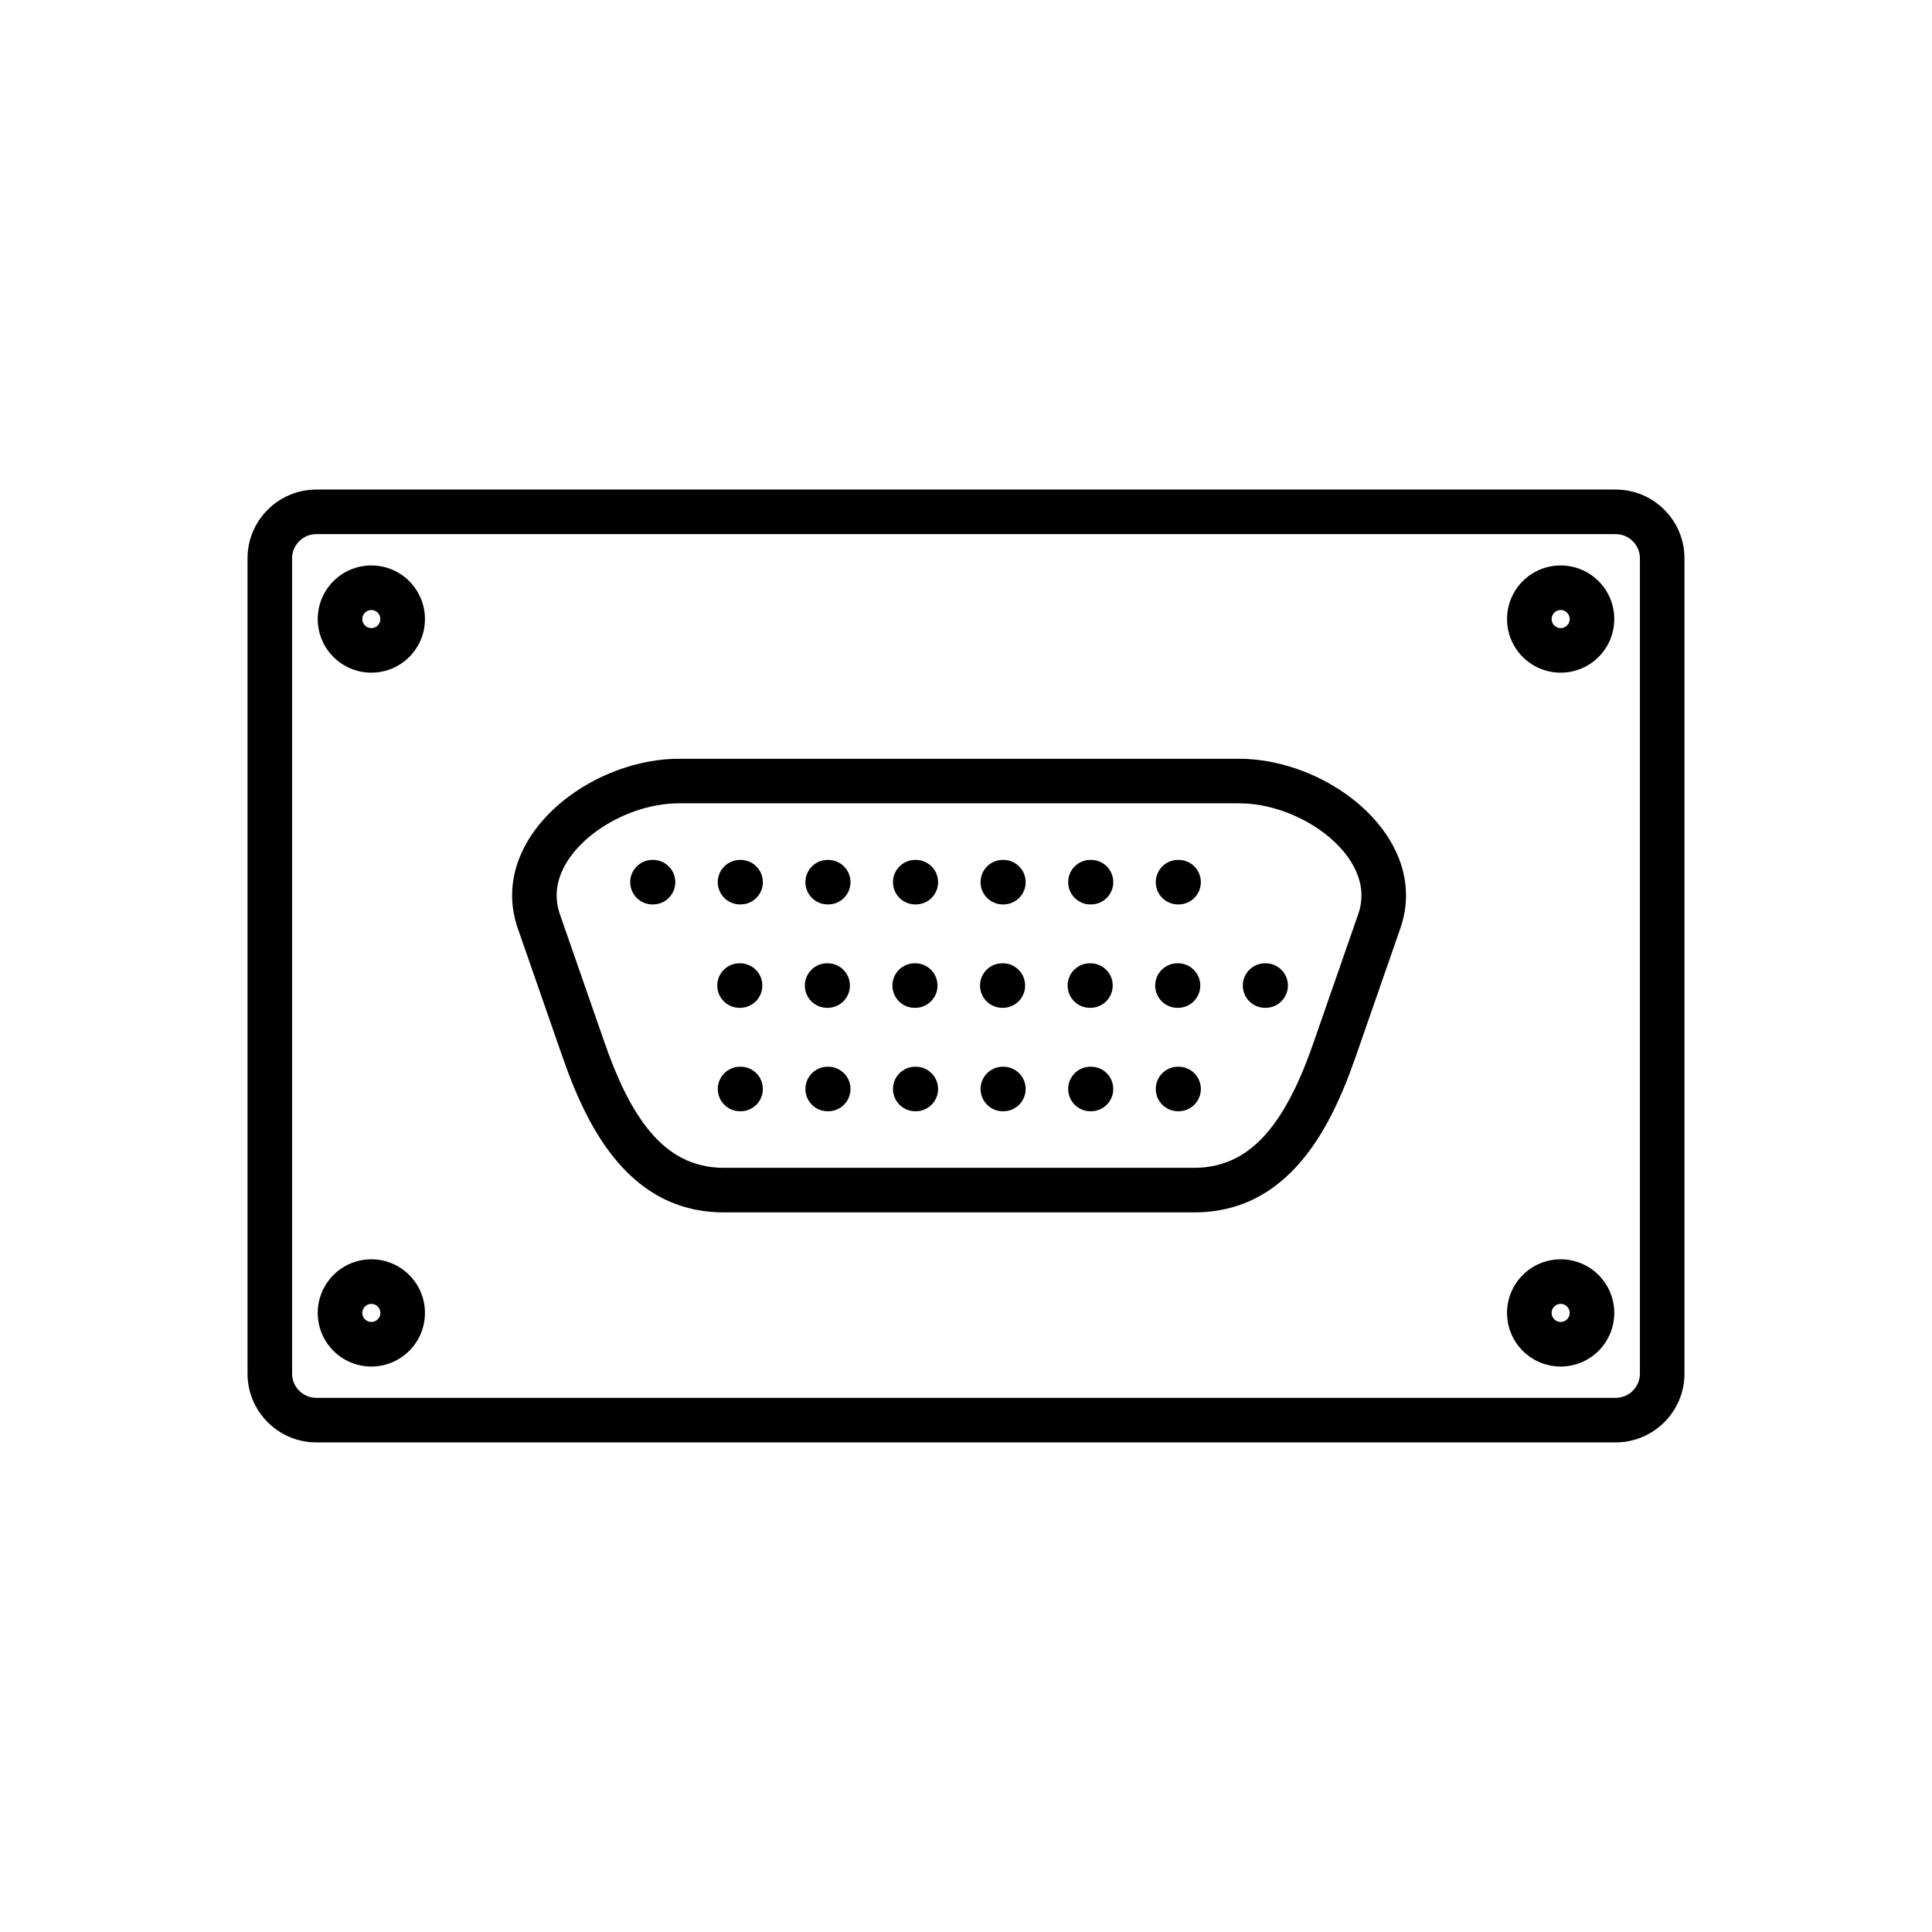
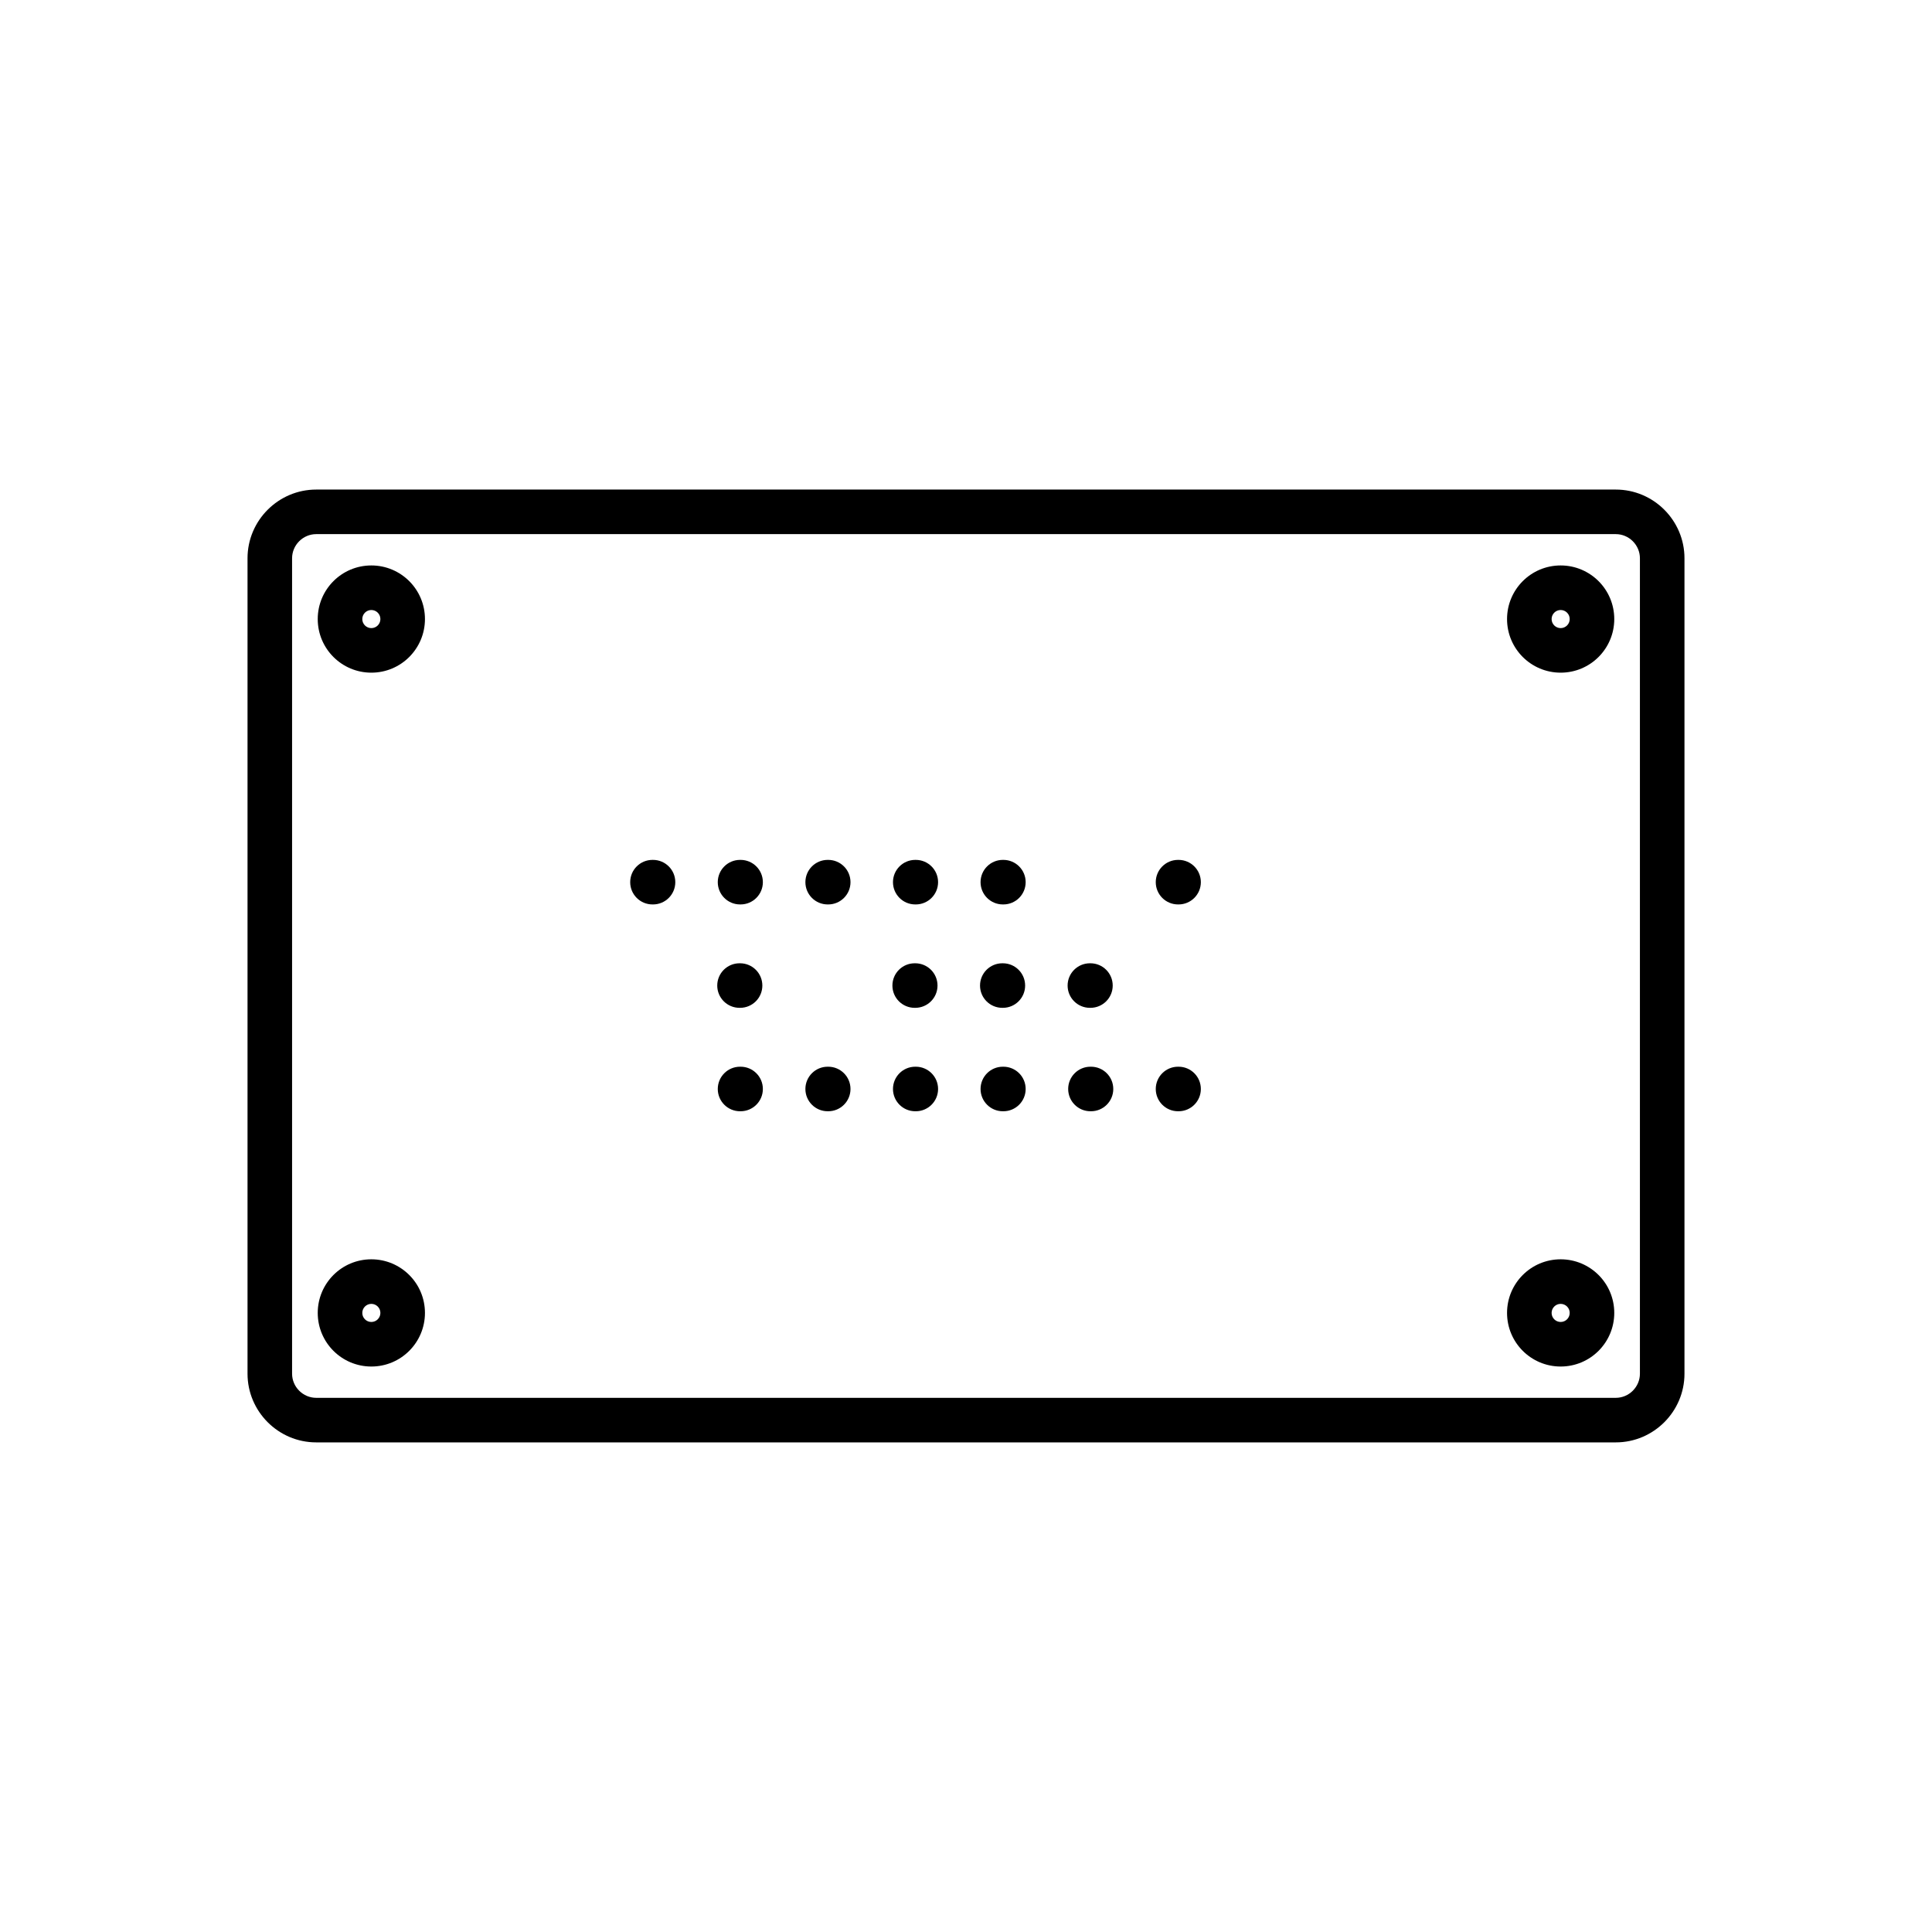
<svg xmlns="http://www.w3.org/2000/svg" fill="#000000" width="800px" height="800px" version="1.1" viewBox="144 144 512 512">
  <g>
    <path d="m227.8 273.74h344.4c5.012 0 9.566 2.047 12.859 5.344 3.297 3.297 5.344 7.848 5.344 12.859v216.1c0 5.012-2.047 9.566-5.344 12.859-3.297 3.297-7.848 5.344-12.859 5.344h-344.4c-5.012 0-9.566-2.047-12.859-5.344-3.297-3.297-5.344-7.848-5.344-12.859v-216.1c0-5.012 2.047-9.566 5.344-12.859 3.297-3.297 7.848-5.344 12.859-5.344zm344.4 11.809h-344.4c-1.754 0-3.352 0.723-4.512 1.883s-1.883 2.758-1.883 4.512v216.1c0 1.754 0.723 3.352 1.883 4.512s2.758 1.883 4.512 1.883h344.4c1.754 0 3.352-0.723 4.512-1.883 1.16-1.16 1.883-2.758 1.883-4.512v-216.1c0-1.754-0.723-3.352-1.883-4.512-1.16-1.16-2.758-1.883-4.512-1.883z" />
    <path d="m316.91 371.88c-3.262 0-5.902 2.644-5.902 5.902 0 3.262 2.644 5.902 5.902 5.902h0.148c3.262 0 5.902-2.644 5.902-5.902 0-3.262-2.644-5.902-5.902-5.902z" />
    <path d="m340.12 371.88c-3.262 0-5.902 2.644-5.902 5.902 0 3.262 2.644 5.902 5.902 5.902h0.145c3.262 0 5.902-2.644 5.902-5.902 0-3.262-2.644-5.902-5.902-5.902z" />
    <path d="m363.34 371.88c-3.262 0-5.902 2.644-5.902 5.902 0 3.262 2.644 5.902 5.902 5.902h0.148c3.262 0 5.902-2.644 5.902-5.902 0-3.262-2.644-5.902-5.902-5.902z" />
    <path d="m386.55 371.88c-3.262 0-5.902 2.644-5.902 5.902 0 3.262 2.644 5.902 5.902 5.902h0.148c3.262 0 5.902-2.644 5.902-5.902 0-3.262-2.644-5.902-5.902-5.902z" />
    <path d="m409.76 371.88c-3.262 0-5.902 2.644-5.902 5.902 0 3.262 2.644 5.902 5.902 5.902h0.148c3.262 0 5.902-2.644 5.902-5.902 0-3.262-2.644-5.902-5.902-5.902z" />
-     <path d="m432.98 371.88c-3.262 0-5.902 2.644-5.902 5.902 0 3.262 2.644 5.902 5.902 5.902h0.148c3.262 0 5.902-2.644 5.902-5.902 0-3.262-2.644-5.902-5.902-5.902z" />
    <path d="m456.19 371.88c-3.262 0-5.902 2.644-5.902 5.902 0 3.262 2.644 5.902 5.902 5.902h0.145c3.262 0 5.902-2.644 5.902-5.902 0-3.262-2.644-5.902-5.902-5.902z" />
    <path d="m339.98 399.28c-3.262 0-5.902 2.644-5.902 5.902 0 3.262 2.644 5.902 5.902 5.902h0.148c3.262 0 5.902-2.644 5.902-5.902 0-3.262-2.644-5.902-5.902-5.902z" />
-     <path d="m363.19 399.28c-3.262 0-5.902 2.644-5.902 5.902 0 3.262 2.644 5.902 5.902 5.902h0.145c3.262 0 5.902-2.644 5.902-5.902 0-3.262-2.644-5.902-5.902-5.902z" />
    <path d="m386.4 399.28c-3.262 0-5.902 2.644-5.902 5.902 0 3.262 2.644 5.902 5.902 5.902h0.148c3.262 0 5.902-2.644 5.902-5.902 0-3.262-2.644-5.902-5.902-5.902z" />
    <path d="m409.62 399.28c-3.262 0-5.902 2.644-5.902 5.902 0 3.262 2.644 5.902 5.902 5.902h0.148c3.262 0 5.902-2.644 5.902-5.902 0-3.262-2.644-5.902-5.902-5.902z" />
    <path d="m432.83 399.28c-3.262 0-5.902 2.644-5.902 5.902 0 3.262 2.644 5.902 5.902 5.902h0.148c3.262 0 5.902-2.644 5.902-5.902 0-3.262-2.644-5.902-5.902-5.902z" />
-     <path d="m456.04 399.28c-3.262 0-5.902 2.644-5.902 5.902 0 3.262 2.644 5.902 5.902 5.902h0.148c3.262 0 5.902-2.644 5.902-5.902 0-3.262-2.644-5.902-5.902-5.902z" />
-     <path d="m479.26 399.28c-3.262 0-5.902 2.644-5.902 5.902 0 3.262 2.644 5.902 5.902 5.902h0.148c3.262 0 5.902-2.644 5.902-5.902 0-3.262-2.644-5.902-5.902-5.902z" />
    <path d="m340.12 426.69c-3.262 0-5.902 2.644-5.902 5.902 0 3.262 2.644 5.902 5.902 5.902h0.145c3.262 0 5.902-2.644 5.902-5.902 0-3.262-2.644-5.902-5.902-5.902z" />
    <path d="m363.34 426.69c-3.262 0-5.902 2.644-5.902 5.902 0 3.262 2.644 5.902 5.902 5.902h0.148c3.262 0 5.902-2.644 5.902-5.902 0-3.262-2.644-5.902-5.902-5.902z" />
    <path d="m386.55 426.69c-3.262 0-5.902 2.644-5.902 5.902 0 3.262 2.644 5.902 5.902 5.902h0.148c3.262 0 5.902-2.644 5.902-5.902 0-3.262-2.644-5.902-5.902-5.902z" />
    <path d="m409.76 426.69c-3.262 0-5.902 2.644-5.902 5.902 0 3.262 2.644 5.902 5.902 5.902h0.148c3.262 0 5.902-2.644 5.902-5.902 0-3.262-2.644-5.902-5.902-5.902z" />
    <path d="m432.98 426.69c-3.262 0-5.902 2.644-5.902 5.902 0 3.262 2.644 5.902 5.902 5.902h0.148c3.262 0 5.902-2.644 5.902-5.902 0-3.262-2.644-5.902-5.902-5.902z" />
    <path d="m456.19 426.69c-3.262 0-5.902 2.644-5.902 5.902 0 3.262 2.644 5.902 5.902 5.902h0.145c3.262 0 5.902-2.644 5.902-5.902 0-3.262-2.644-5.902-5.902-5.902z" />
-     <path d="m323.91 345.08h148.5c5.09 0 10.352 0.973 15.391 2.727 7.531 2.617 14.578 7.051 19.781 12.613 5.531 5.914 9.027 13.109 9.027 20.891 0 2.84-0.48 5.762-1.516 8.738l-11.879 34.152c-3.559 10.234-8.051 20.152-14.508 27.68-6.969 8.129-16.004 13.41-28.176 13.41h-124.74c-12.172 0-21.203-5.277-28.176-13.406-6.457-7.527-10.945-17.445-14.508-27.684l-11.879-34.152c-1.035-2.977-1.516-5.902-1.516-8.742 0-7.781 3.496-14.977 9.027-20.891 5.199-5.562 12.246-9.988 19.777-12.609 5.039-1.754 10.301-2.727 15.395-2.727zm148.5 11.809h-148.5c-3.82 0-7.762 0.727-11.52 2.035-5.82 2.023-11.191 5.367-15.074 9.52-3.551 3.797-5.801 8.25-5.801 12.863 0 1.617 0.262 3.25 0.824 4.867l11.879 34.152c3.144 9.047 7.012 17.691 12.34 23.902 4.812 5.613 10.988 9.254 19.227 9.254h124.74c8.238 0 14.414-3.644 19.227-9.258 5.328-6.215 9.195-14.859 12.34-23.898l11.879-34.152c0.562-1.617 0.824-3.246 0.824-4.863 0-4.613-2.246-9.066-5.801-12.867-3.883-4.152-9.258-7.496-15.074-9.52-3.758-1.309-7.695-2.035-11.516-2.035z" />
    <path d="m242.41 293.85c3.922 0 7.473 1.59 10.047 4.16 2.57 2.57 4.16 6.121 4.16 10.047 0 3.922-1.59 7.473-4.16 10.047-2.57 2.57-6.121 4.16-10.047 4.16-3.922 0-7.473-1.59-10.047-4.16-2.57-2.57-4.16-6.121-4.16-10.047 0-3.922 1.59-7.473 4.16-10.047 2.57-2.57 6.121-4.16 10.047-4.16zm1.695 12.512c-0.434-0.434-1.035-0.703-1.695-0.703-0.664 0-1.262 0.27-1.695 0.703-0.434 0.434-0.703 1.035-0.703 1.695 0 0.664 0.27 1.262 0.703 1.695 0.434 0.434 1.035 0.703 1.695 0.703 0.664 0 1.262-0.27 1.695-0.703 0.434-0.434 0.703-1.035 0.703-1.695 0-0.664-0.27-1.262-0.703-1.695z" />
    <path d="m557.59 293.85c3.922 0 7.473 1.59 10.047 4.16 2.57 2.57 4.16 6.121 4.16 10.047 0 3.922-1.59 7.473-4.16 10.047-2.57 2.57-6.121 4.16-10.047 4.16-3.922 0-7.473-1.59-10.047-4.16-2.57-2.57-4.16-6.121-4.16-10.047 0-3.922 1.59-7.473 4.16-10.047 2.57-2.57 6.121-4.16 10.047-4.16zm1.695 12.512c-0.434-0.434-1.035-0.703-1.695-0.703-0.664 0-1.262 0.27-1.695 0.703-0.434 0.434-0.703 1.035-0.703 1.695 0 0.664 0.27 1.262 0.703 1.695 0.434 0.434 1.035 0.703 1.695 0.703 0.664 0 1.262-0.27 1.695-0.703 0.434-0.434 0.703-1.035 0.703-1.695 0-0.664-0.27-1.262-0.703-1.695z" />
    <path d="m242.41 477.73c3.922 0 7.473 1.59 10.047 4.16 2.57 2.57 4.16 6.121 4.16 10.047 0 3.922-1.59 7.473-4.16 10.047-2.57 2.57-6.121 4.16-10.047 4.16-3.922 0-7.473-1.59-10.047-4.16-2.57-2.57-4.16-6.121-4.16-10.047 0-3.922 1.59-7.473 4.16-10.047 2.57-2.57 6.121-4.16 10.047-4.16zm1.695 12.512c-0.434-0.434-1.035-0.703-1.695-0.703-0.664 0-1.262 0.27-1.695 0.703-0.434 0.434-0.703 1.035-0.703 1.695 0 0.664 0.27 1.262 0.703 1.695 0.434 0.434 1.035 0.703 1.695 0.703 0.664 0 1.262-0.27 1.695-0.703 0.434-0.434 0.703-1.035 0.703-1.695 0-0.664-0.27-1.262-0.703-1.695z" />
    <path d="m557.59 477.73c3.922 0 7.473 1.59 10.047 4.16 2.57 2.57 4.16 6.121 4.16 10.047 0 3.922-1.59 7.473-4.16 10.047-2.57 2.57-6.121 4.16-10.047 4.16-3.922 0-7.473-1.59-10.047-4.16-2.57-2.57-4.16-6.121-4.16-10.047 0-3.922 1.59-7.473 4.16-10.047 2.57-2.57 6.121-4.16 10.047-4.16zm1.695 12.512c-0.434-0.434-1.035-0.703-1.695-0.703-0.664 0-1.262 0.27-1.695 0.703-0.434 0.434-0.703 1.035-0.703 1.695 0 0.664 0.27 1.262 0.703 1.695 0.434 0.434 1.035 0.703 1.695 0.703 0.664 0 1.262-0.27 1.695-0.703 0.434-0.434 0.703-1.035 0.703-1.695 0-0.664-0.27-1.262-0.703-1.695z" />
  </g>
</svg>